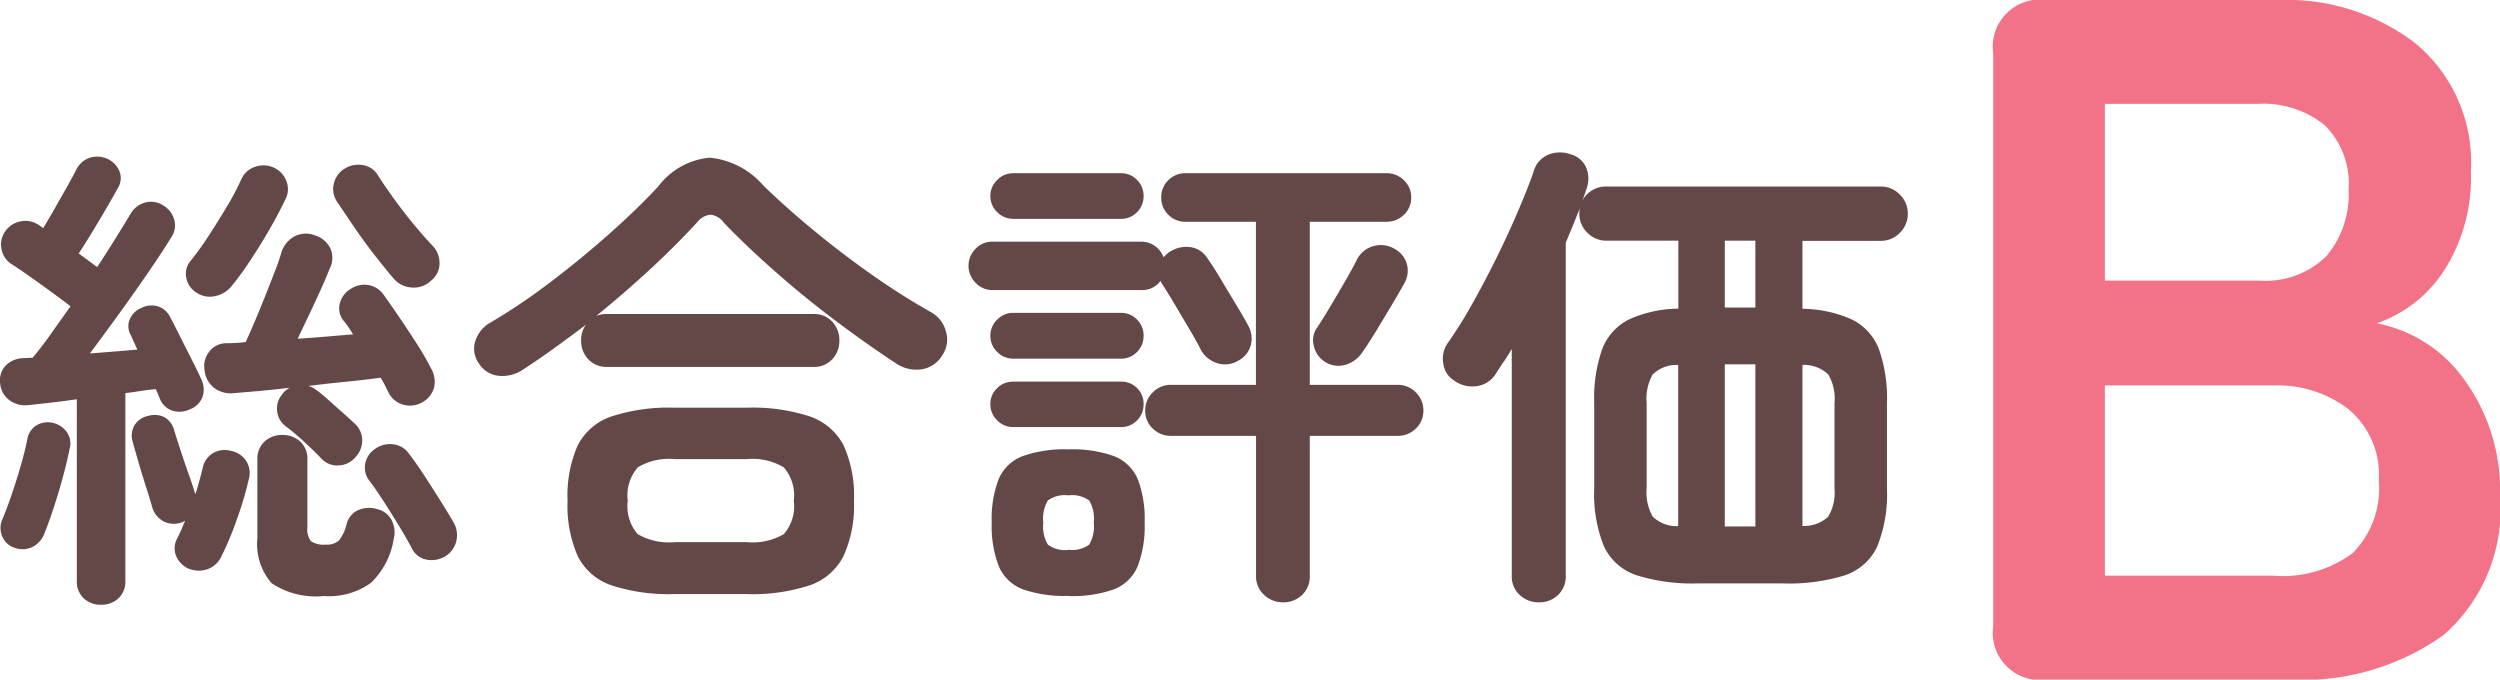
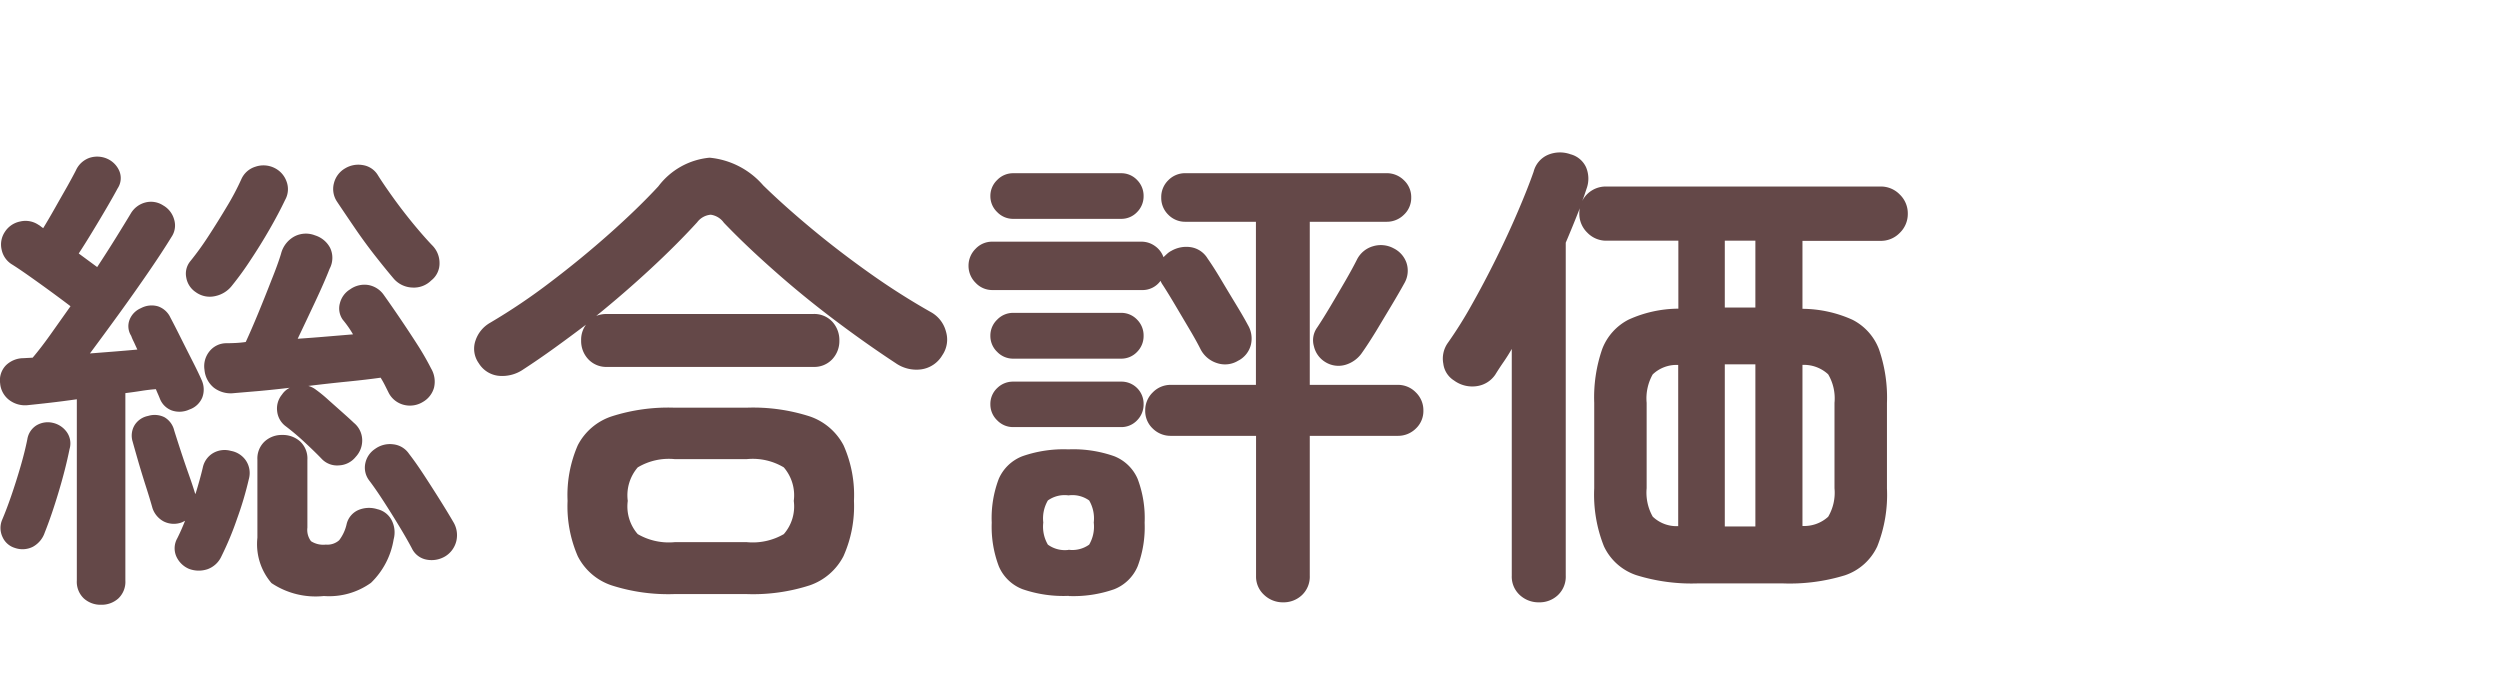
<svg xmlns="http://www.w3.org/2000/svg" width="77.254" height="21" viewBox="0 0 77.254 21">
  <g id="グループ_1218" data-name="グループ 1218" transform="translate(-2748.536 -208)">
-     <path id="パス_2304" data-name="パス 2304" d="M3.78,0A1.458,1.458,0,0,1,2.13-1.65v-17.7A1.458,1.458,0,0,1,3.78-21h7.17a6.537,6.537,0,0,1,4.26,1.365,4.788,4.788,0,0,1,1.68,3.945,5.3,5.3,0,0,1-.825,3.045A4.035,4.035,0,0,1,13.98-11.01a4.318,4.318,0,0,1,2.715,1.755A5.791,5.791,0,0,1,17.79-5.67a5.142,5.142,0,0,1-1.74,4.29A7.48,7.48,0,0,1,11.28,0Zm1.8-3.21H10.8a3.605,3.605,0,0,0,2.445-.705,2.843,2.843,0,0,0,.8-2.235,2.639,2.639,0,0,0-.93-2.2A3.61,3.61,0,0,0,10.8-9.09H5.58Zm0-9.12h4.77a2.677,2.677,0,0,0,2.07-.75,2.941,2.941,0,0,0,.69-2.07,2.526,2.526,0,0,0-.735-1.98,3.015,3.015,0,0,0-2.085-.66H5.58Z" transform="translate(2808 229)" fill="#f27387" />
    <path id="パス_2305" data-name="パス 2305" d="M3.66,1.32a.769.769,0,0,1-.533-.195A.707.707,0,0,1,2.91.57v-5.6q-.42.06-.81.105t-.69.075a.808.808,0,0,1-.6-.165.719.719,0,0,1-.27-.51.663.663,0,0,1,.18-.555A.784.784,0,0,1,1.26-6.3l.285-.015q.255-.3.548-.712l.622-.878Q2.46-8.1,2.1-8.363t-.69-.495Q1.08-9.09.885-9.21a.7.7,0,0,1-.3-.45.7.7,0,0,1,.1-.54.725.725,0,0,1,.473-.323.714.714,0,0,1,.563.1.393.393,0,0,1,.067.045q.038.03.083.06.165-.27.36-.615T2.61-11.6q.18-.323.27-.5a.725.725,0,0,1,.42-.39.765.765,0,0,1,.555.03.727.727,0,0,1,.368.375.571.571,0,0,1-.053.54q-.12.225-.33.585t-.443.743q-.232.383-.428.682l.57.42q.315-.48.585-.915t.45-.735a.734.734,0,0,1,.45-.345.69.69,0,0,1,.555.09.719.719,0,0,1,.338.435.63.63,0,0,1-.082.54q-.285.465-.712,1.087t-.9,1.275q-.473.652-.908,1.237l.765-.06q.375-.03.7-.06L4.673-6.8A1.5,1.5,0,0,1,4.59-6.99a.552.552,0,0,1-.045-.51.647.647,0,0,1,.345-.345A.7.7,0,0,1,5.423-7.9a.658.658,0,0,1,.382.352q.12.225.3.585t.367.728q.188.367.293.607a.7.7,0,0,1,.023.54.658.658,0,0,1-.4.375.728.728,0,0,1-.54.03.631.631,0,0,1-.375-.375q-.03-.075-.06-.142t-.06-.142q-.21.015-.45.053T4.41-5.22V.57a.707.707,0,0,1-.217.555A.769.769,0,0,1,3.66,1.32Zm6.825-4.5q-.2-.21-.547-.533A7.369,7.369,0,0,0,9.36-4.2.663.663,0,0,1,9.1-4.665a.674.674,0,0,1,.15-.51.611.611,0,0,1,.24-.21q-.51.06-.952.1L7.77-5.22a.858.858,0,0,1-.622-.165.8.8,0,0,1-.293-.555A.726.726,0,0,1,7-6.5a.668.668,0,0,1,.532-.262q.135,0,.293-.008T8.13-6.8q.18-.39.39-.9t.4-1q.2-.495.3-.825a.842.842,0,0,1,.42-.54.767.767,0,0,1,.63-.03.791.791,0,0,1,.465.382.716.716,0,0,1-.015.653q-.15.39-.442,1.012T9.735-6.9q.45-.03.893-.068l.817-.068a3.232,3.232,0,0,0-.315-.45A.6.6,0,0,1,11.04-8a.7.7,0,0,1,.315-.427.761.761,0,0,1,.555-.135.737.737,0,0,1,.48.3q.225.315.5.72t.54.818a8.434,8.434,0,0,1,.428.743.8.8,0,0,1,.09.592.733.733,0,0,1-.345.442.761.761,0,0,1-.585.09.726.726,0,0,1-.465-.36l-.12-.24q-.06-.12-.135-.24-.42.06-1.02.12t-1.215.135a.674.674,0,0,1,.24.12,4.163,4.163,0,0,1,.375.307q.225.2.45.4t.345.315a.7.7,0,0,1,.255.51.739.739,0,0,1-.2.54.7.7,0,0,1-.517.263A.653.653,0,0,1,10.485-3.18Zm.06,4.23a2.45,2.45,0,0,1-1.62-.4A1.846,1.846,0,0,1,8.49-.75V-3.165a.718.718,0,0,1,.225-.562.779.779,0,0,1,.54-.2.8.8,0,0,1,.555.2.718.718,0,0,1,.225.563v2.1a.579.579,0,0,0,.112.42.7.7,0,0,0,.458.105.546.546,0,0,0,.412-.135,1.279,1.279,0,0,0,.233-.51.637.637,0,0,1,.352-.42.85.85,0,0,1,.593-.03.664.664,0,0,1,.442.338A.822.822,0,0,1,12.7-.7a2.394,2.394,0,0,1-.7,1.342A2.219,2.219,0,0,1,10.545,1.05ZM6.375.21a.747.747,0,0,1-.39-.383.625.625,0,0,1,.03-.562q.06-.12.12-.255t.12-.285l-.09.045A.7.7,0,0,1,5.6-1.252a.725.725,0,0,1-.352-.413q-.075-.27-.195-.645t-.233-.758Q4.71-3.45,4.635-3.72A.629.629,0,0,1,4.7-4.238a.637.637,0,0,1,.412-.277.683.683,0,0,1,.5.037.642.642,0,0,1,.307.412q.075.24.195.608t.247.727q.128.36.2.6l.015.03q.135-.435.225-.81a.681.681,0,0,1,.322-.457.712.712,0,0,1,.548-.067.71.71,0,0,1,.465.3.693.693,0,0,1,.09.57,10.434,10.434,0,0,1-.36,1.215A9.585,9.585,0,0,1,7.38-.18a.753.753,0,0,1-.428.4A.85.85,0,0,1,6.375.21Zm.21-8.55a.675.675,0,0,1-.293-.45A.605.605,0,0,1,6.42-9.3a8.88,8.88,0,0,0,.563-.78q.293-.45.57-.915a7.8,7.8,0,0,0,.443-.84.7.7,0,0,1,.435-.382.767.767,0,0,1,.585.038.739.739,0,0,1,.375.42.675.675,0,0,1-.045.57q-.2.42-.48.907t-.585.945a9.335,9.335,0,0,1-.57.787.882.882,0,0,1-.517.33A.738.738,0,0,1,6.585-8.34ZM13.86-8.7a.759.759,0,0,1-.593.217A.794.794,0,0,1,12.7-8.76q-.255-.3-.578-.712t-.63-.863q-.307-.45-.547-.81a.7.7,0,0,1-.09-.562.735.735,0,0,1,.345-.458.792.792,0,0,1,.555-.1.658.658,0,0,1,.465.322q.18.285.465.682t.615.8q.33.4.585.667a.772.772,0,0,1,.233.547A.667.667,0,0,1,13.86-8.7ZM14.3-.18a.816.816,0,0,1-.585.105.629.629,0,0,1-.45-.345q-.15-.285-.39-.682t-.488-.78q-.247-.382-.442-.638a.653.653,0,0,1-.12-.533.7.7,0,0,1,.3-.442.78.78,0,0,1,.562-.143.673.673,0,0,1,.488.293q.21.27.465.66t.495.773q.24.382.405.667a.787.787,0,0,1,.1.585A.763.763,0,0,1,14.3-.18ZM1-.435a.608.608,0,0,1-.382-.33A.654.654,0,0,1,.6-1.3q.135-.315.285-.75t.285-.9q.135-.465.21-.84a.619.619,0,0,1,.285-.435.684.684,0,0,1,.51-.075.722.722,0,0,1,.42.277.607.607,0,0,1,.09.533q-.12.6-.338,1.327T1.92-.915a.784.784,0,0,1-.368.443A.71.71,0,0,1,1-.435ZM21.375.99A5.717,5.717,0,0,1,19.433.72a1.816,1.816,0,0,1-1.043-.9,3.866,3.866,0,0,1-.315-1.71,3.857,3.857,0,0,1,.315-1.718A1.822,1.822,0,0,1,19.433-4.5a5.717,5.717,0,0,1,1.942-.27H23.61a5.705,5.705,0,0,1,1.95.27,1.854,1.854,0,0,1,1.043.892,3.779,3.779,0,0,1,.322,1.718A3.788,3.788,0,0,1,26.6-.18a1.847,1.847,0,0,1-1.043.9,5.705,5.705,0,0,1-1.95.27ZM16.71-5.955a1.147,1.147,0,0,1-.765.2.819.819,0,0,1-.615-.39.769.769,0,0,1-.1-.7.99.99,0,0,1,.45-.548,18.691,18.691,0,0,0,1.86-1.253q.96-.727,1.837-1.507T20.88-11.61a2.241,2.241,0,0,1,1.583-.885,2.5,2.5,0,0,1,1.657.855q.645.63,1.493,1.335t1.8,1.38A21.769,21.769,0,0,0,29.325-7.71a.96.96,0,0,1,.442.585.855.855,0,0,1-.113.735.9.9,0,0,1-.645.435,1.12,1.12,0,0,1-.8-.195q-.915-.6-1.89-1.335T24.465-9q-.885-.78-1.56-1.485a.6.6,0,0,0-.405-.248.584.584,0,0,0-.42.233q-.63.69-1.44,1.44T18.96-7.605a.854.854,0,0,1,.345-.06h6.36a.76.76,0,0,1,.592.24.84.84,0,0,1,.217.585.82.82,0,0,1-.217.57.76.76,0,0,1-.592.24h-6.36a.76.76,0,0,1-.593-.24.82.82,0,0,1-.218-.57.788.788,0,0,1,.15-.495q-.495.375-.983.727T16.71-5.955Zm4.68,5.34h2.22a1.916,1.916,0,0,0,1.147-.248,1.3,1.3,0,0,0,.308-1.027,1.323,1.323,0,0,0-.308-1.035A1.871,1.871,0,0,0,23.61-3.18H21.39a1.871,1.871,0,0,0-1.147.255,1.323,1.323,0,0,0-.308,1.035,1.3,1.3,0,0,0,.308,1.027A1.916,1.916,0,0,0,21.39-.615Zm18.8,1.86a.835.835,0,0,1-.593-.232.76.76,0,0,1-.247-.578V-3.9H36.72a.779.779,0,0,1-.562-.225.742.742,0,0,1-.233-.555.766.766,0,0,1,.233-.562.766.766,0,0,1,.563-.233h2.625v-5.04H37.17a.724.724,0,0,1-.532-.218.724.724,0,0,1-.218-.532.724.724,0,0,1,.218-.533.724.724,0,0,1,.532-.218h6.21a.749.749,0,0,1,.54.218.712.712,0,0,1,.225.533.712.712,0,0,1-.225.532.749.749,0,0,1-.54.218H41.01v5.04h2.715a.766.766,0,0,1,.563.233.766.766,0,0,1,.233.562.742.742,0,0,1-.233.555.779.779,0,0,1-.562.225H41.01V.42a.783.783,0,0,1-.24.6A.824.824,0,0,1,40.185,1.245Zm-6.63-.2A3.869,3.869,0,0,1,32.138.84,1.3,1.3,0,0,1,31.4.128a3.435,3.435,0,0,1-.218-1.343A3.415,3.415,0,0,1,31.4-2.572a1.31,1.31,0,0,1,.735-.7,3.869,3.869,0,0,1,1.417-.21,3.807,3.807,0,0,1,1.41.21,1.311,1.311,0,0,1,.728.7,3.415,3.415,0,0,1,.217,1.357A3.435,3.435,0,0,1,35.693.128a1.305,1.305,0,0,1-.728.713A3.807,3.807,0,0,1,33.555,1.05Zm5.25-7.275a.777.777,0,0,1-.667.082.862.862,0,0,1-.5-.413q-.135-.27-.353-.637l-.435-.735q-.218-.368-.382-.622a.658.658,0,0,1-.075-.135.685.685,0,0,1-.585.285H31.2a.7.7,0,0,1-.517-.225.732.732,0,0,1-.218-.525.732.732,0,0,1,.218-.525A.7.7,0,0,1,31.2-9.9h4.6a.713.713,0,0,1,.427.135.713.713,0,0,1,.263.345q.06-.06.12-.113a.573.573,0,0,1,.12-.082.929.929,0,0,1,.615-.113.74.74,0,0,1,.51.352q.18.255.412.645t.465.773q.233.383.368.637a.82.82,0,0,1,.09.608A.762.762,0,0,1,38.805-6.225ZM31.845-4.17a.677.677,0,0,1-.495-.21.677.677,0,0,1-.21-.495.67.67,0,0,1,.21-.5.69.69,0,0,1,.495-.2h3.33a.682.682,0,0,1,.5.2.682.682,0,0,1,.2.5.69.69,0,0,1-.2.495.67.67,0,0,1-.5.21Zm0-2.115a.677.677,0,0,1-.495-.21.677.677,0,0,1-.21-.495.677.677,0,0,1,.21-.5.677.677,0,0,1,.495-.21h3.33a.67.67,0,0,1,.5.21.69.69,0,0,1,.2.5.69.69,0,0,1-.2.495.67.67,0,0,1-.5.21Zm0-4.32a.677.677,0,0,1-.495-.21.677.677,0,0,1-.21-.495.677.677,0,0,1,.21-.495.677.677,0,0,1,.495-.21h3.33a.67.67,0,0,1,.5.21.69.69,0,0,1,.2.495.69.69,0,0,1-.2.495.67.67,0,0,1-.5.21ZM41.49-6.18a.771.771,0,0,1-.352-.488.669.669,0,0,1,.1-.578q.18-.27.412-.66t.458-.78q.225-.39.36-.66a.8.8,0,0,1,.495-.412.833.833,0,0,1,.645.067.787.787,0,0,1,.39.443.769.769,0,0,1-.06.623q-.165.3-.405.7t-.48.8q-.24.39-.42.645a.943.943,0,0,1-.51.382A.767.767,0,0,1,41.49-6.18Zm-7.935,5.8a.892.892,0,0,0,.638-.158,1.1,1.1,0,0,0,.142-.683,1.1,1.1,0,0,0-.142-.682.892.892,0,0,0-.638-.157.892.892,0,0,0-.638.157,1.1,1.1,0,0,0-.142.682,1.1,1.1,0,0,0,.142.683A.892.892,0,0,0,33.555-.375ZM48.09,1.245A.85.85,0,0,1,47.5,1.02a.771.771,0,0,1-.248-.6V-6.585q-.12.21-.255.405t-.255.39a.828.828,0,0,1-.555.352.952.952,0,0,1-.72-.173.712.712,0,0,1-.33-.517.839.839,0,0,1,.135-.638,12.909,12.909,0,0,0,.735-1.17q.39-.69.765-1.448t.675-1.462q.3-.7.48-1.215a.774.774,0,0,1,.45-.525.963.963,0,0,1,.69-.015.732.732,0,0,1,.48.4.9.9,0,0,1,.015.667l-.06.18q-.03.09-.075.2a.814.814,0,0,1,.75-.45H58.65a.808.808,0,0,1,.592.247.808.808,0,0,1,.248.593.808.808,0,0,1-.248.592.808.808,0,0,1-.592.247H56.235v2.1a3.807,3.807,0,0,1,1.545.338,1.7,1.7,0,0,1,.818.908,4.565,4.565,0,0,1,.248,1.665v2.64a4.311,4.311,0,0,1-.3,1.792,1.7,1.7,0,0,1-1,.892A5.817,5.817,0,0,1,55.62.66H53.01A5.76,5.76,0,0,1,51.1.405,1.7,1.7,0,0,1,50.1-.487a4.311,4.311,0,0,1-.3-1.792V-4.92a4.565,4.565,0,0,1,.248-1.665,1.7,1.7,0,0,1,.818-.908A3.769,3.769,0,0,1,52.4-7.83v-2.1h-2.22a.808.808,0,0,1-.592-.247.808.808,0,0,1-.248-.592.712.712,0,0,1,.015-.165q-.1.255-.21.525t-.225.54V.42a.783.783,0,0,1-.24.6A.824.824,0,0,1,48.09,1.245ZM53.835-1.1h.945v-5.01h-.945Zm2.4-.015A1.1,1.1,0,0,0,57.03-1.4a1.464,1.464,0,0,0,.195-.877V-4.92A1.464,1.464,0,0,0,57.03-5.8a1.1,1.1,0,0,0-.795-.292Zm-3.84,0V-6.09a1.065,1.065,0,0,0-.788.292,1.511,1.511,0,0,0-.187.878v2.64a1.511,1.511,0,0,0,.188.877A1.065,1.065,0,0,0,52.4-1.11Zm1.44-6.75h.945V-9.93h-.945Z" transform="translate(2748 225.368)" fill="#644848" />
  </g>
</svg>